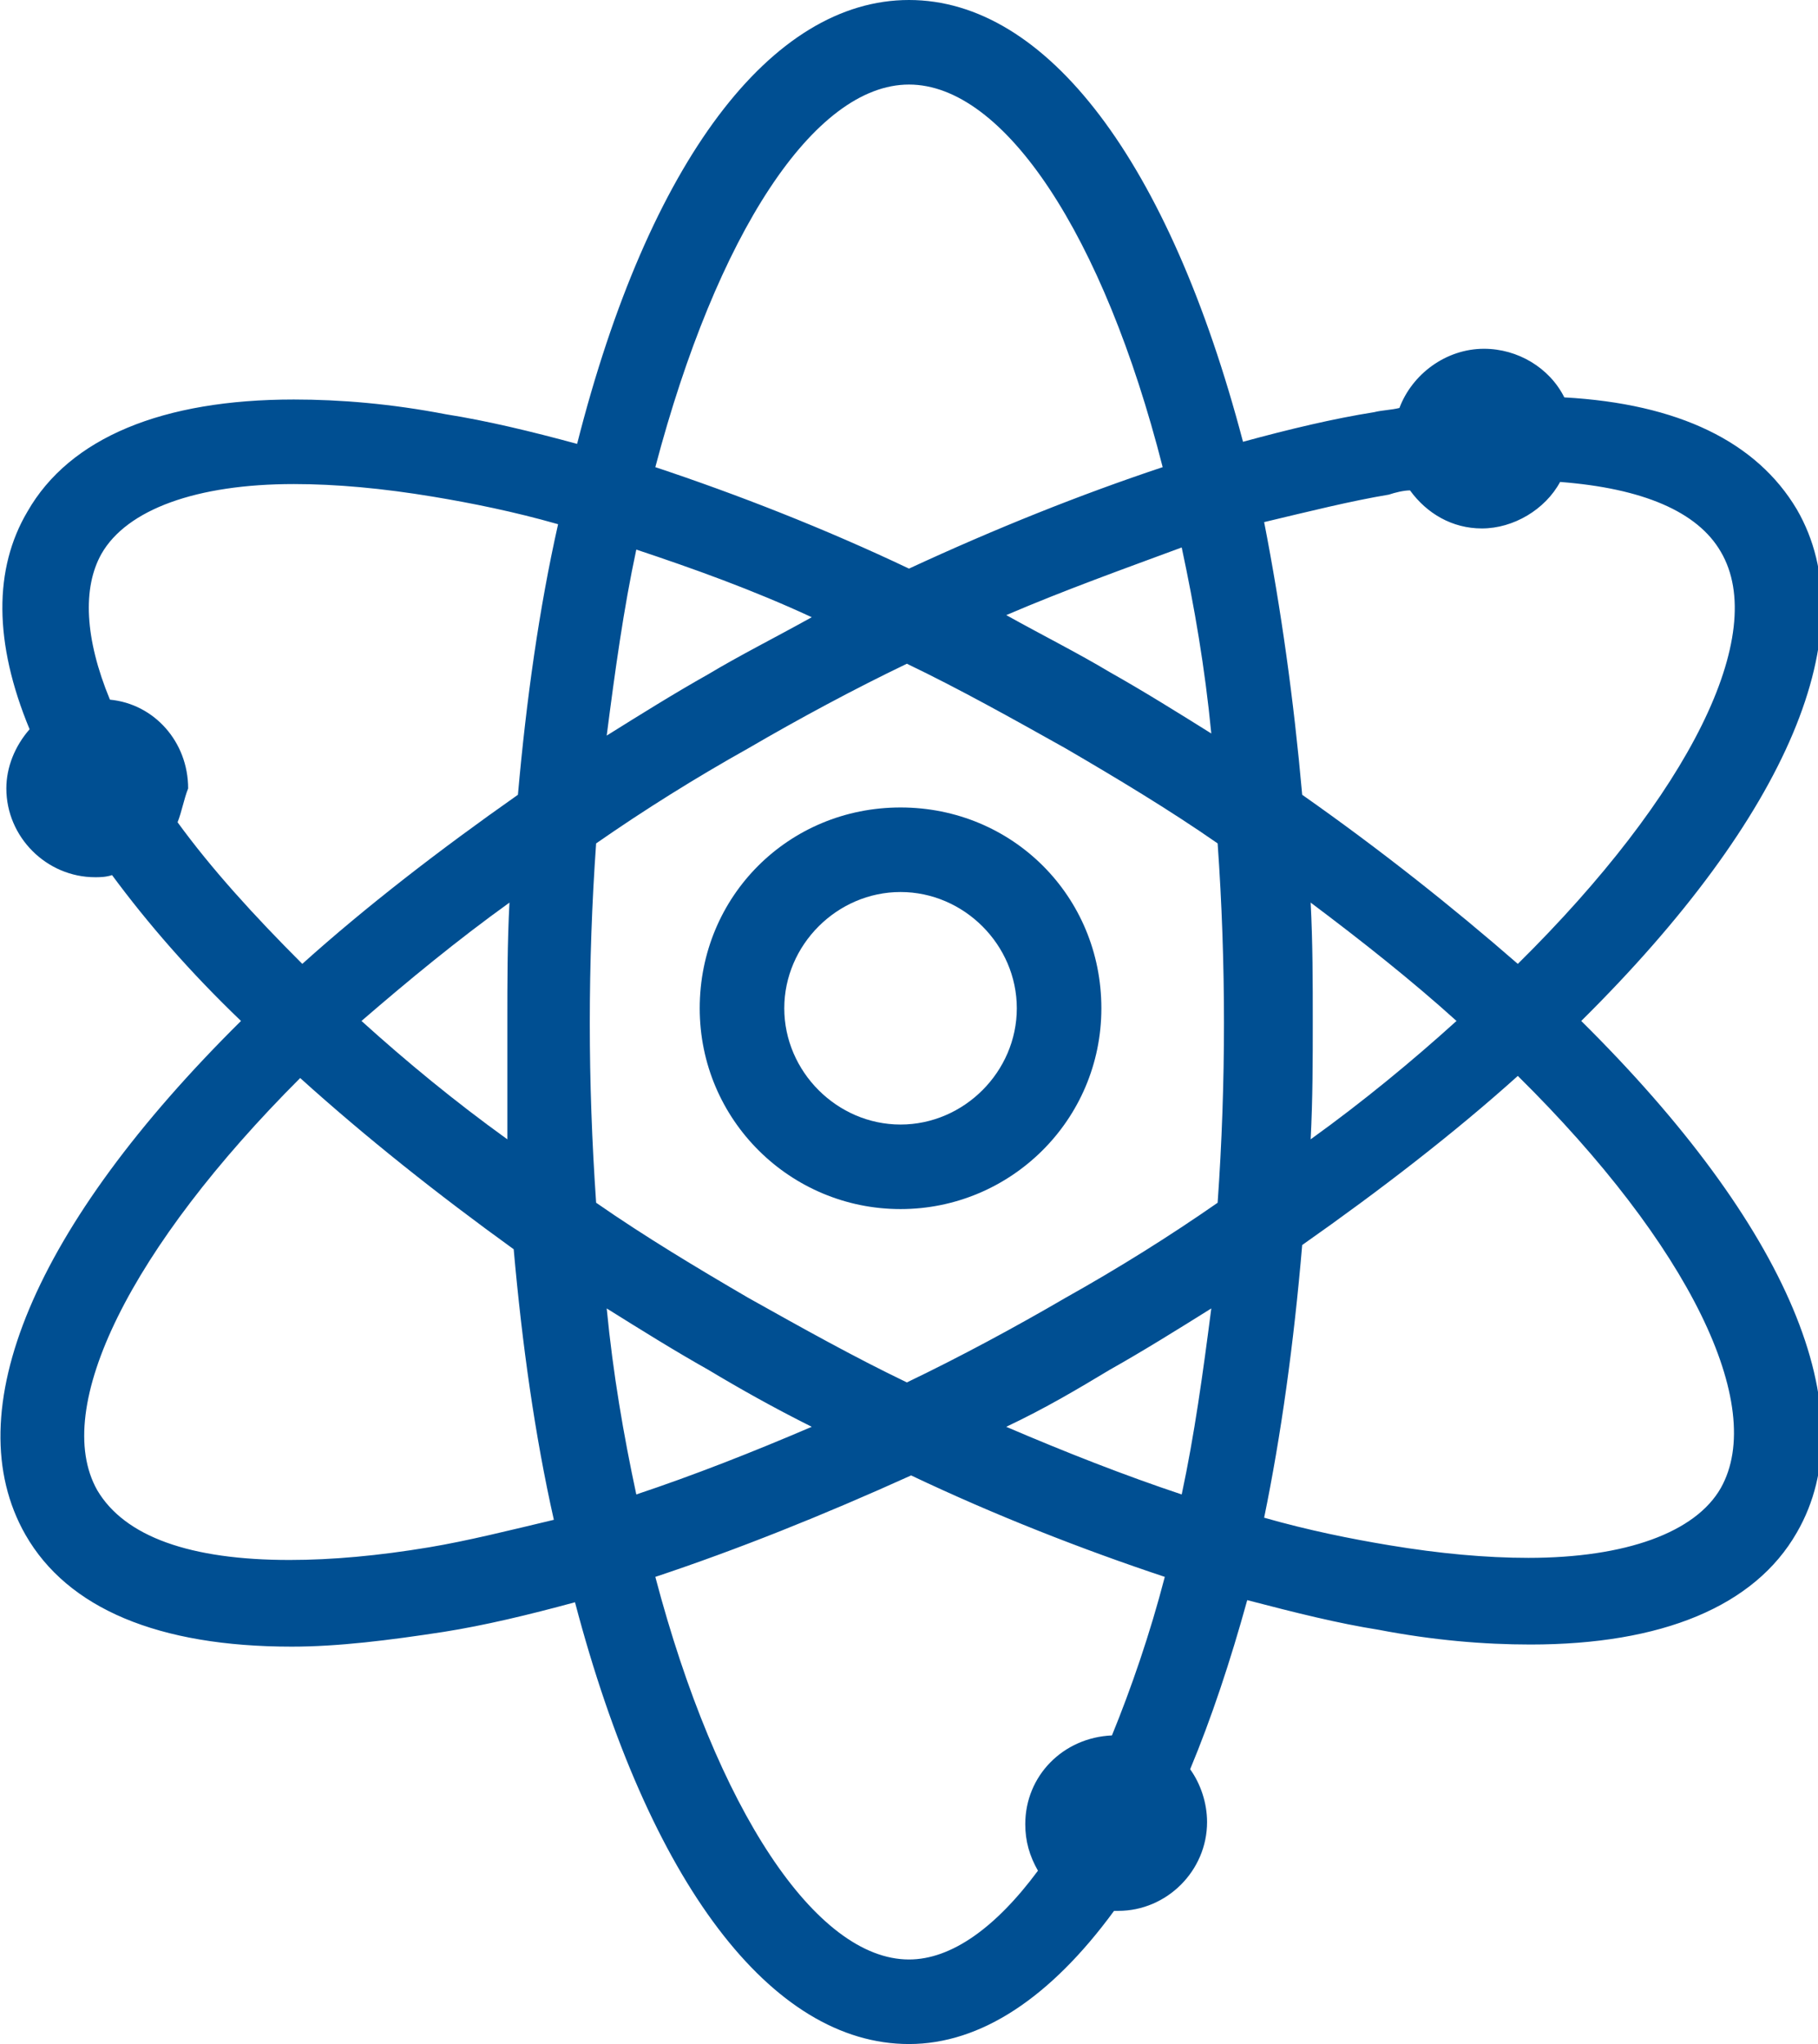
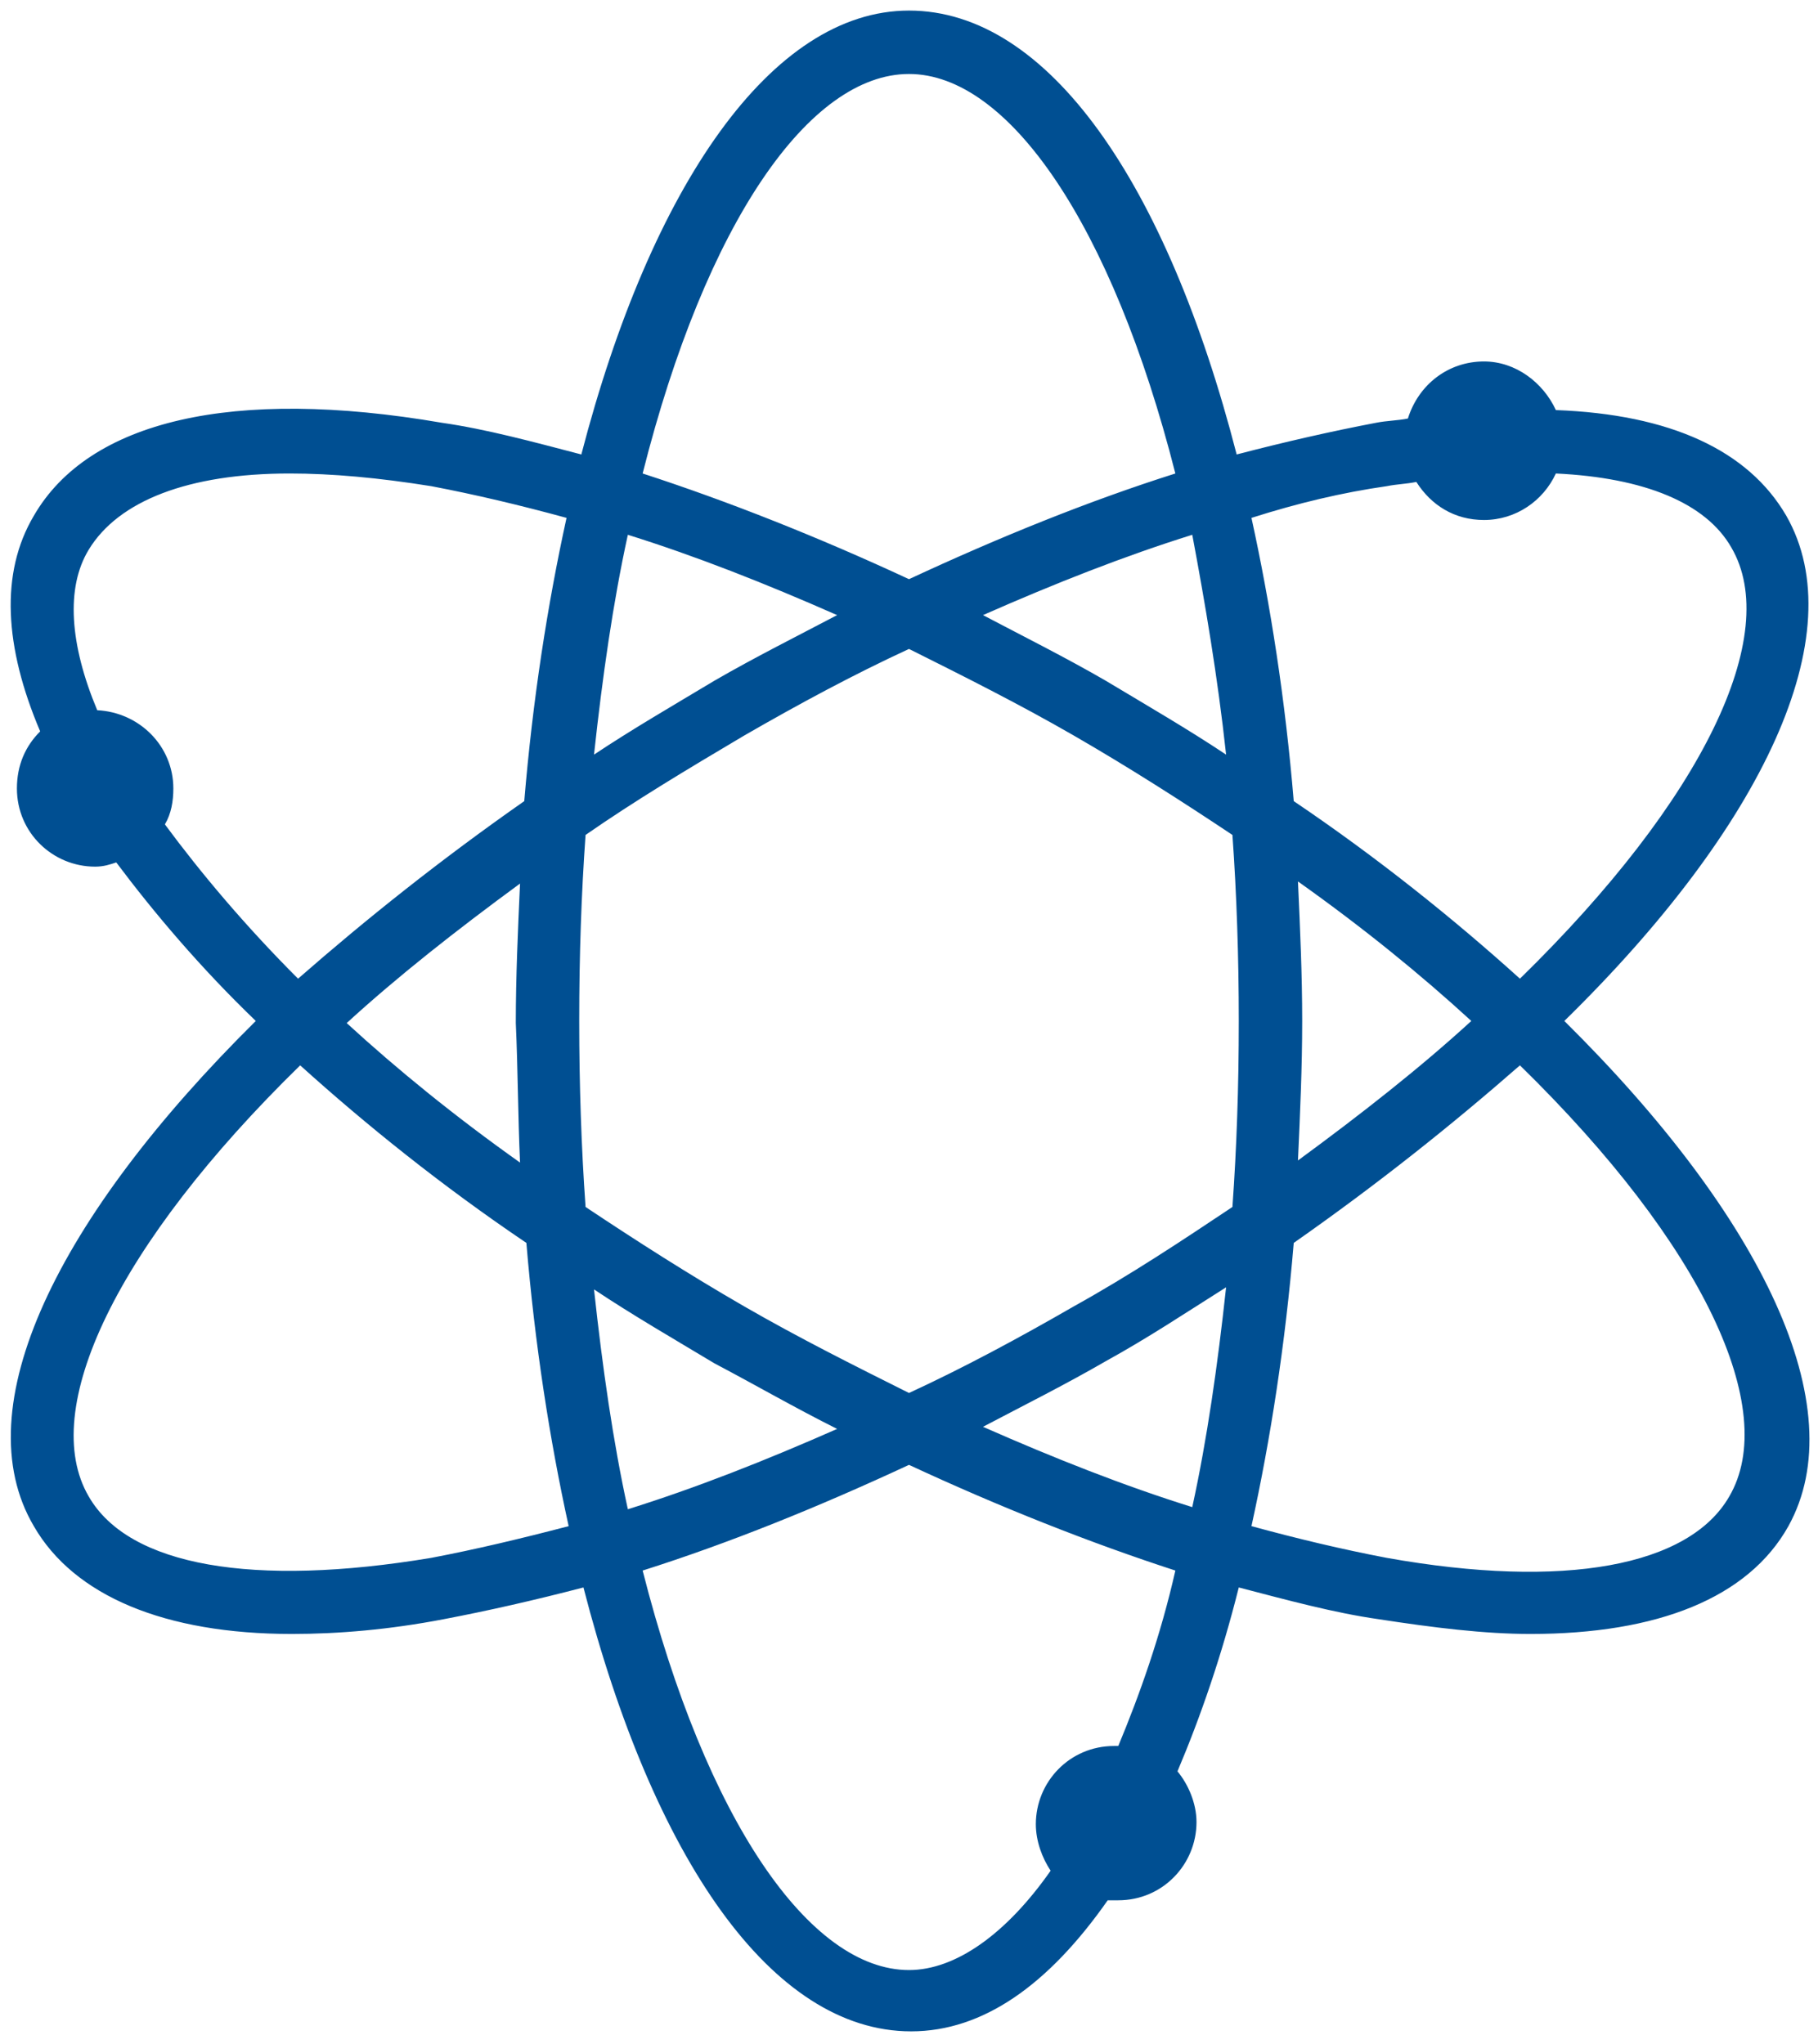
<svg xmlns="http://www.w3.org/2000/svg" version="1.1" id="レイヤー_1" x="0px" y="0px" viewBox="0 0 86 96.7" style="enable-background:new 0 0 86 96.7;" xml:space="preserve">
  <style type="text/css">
	.st0{fill:#004F92;}
</style>
  <g id="Nuclear_00000036253637435990979280000003224634582049232817_">
-     <path class="st0" d="M42.6,57.2c-5.2,0-9.5-4.2-9.5-9.5s4.2-9.5,9.5-9.5s9.5,4.2,9.5,9.5S47.8,57.2,42.6,57.2z M42.6,42.2   c-3,0-5.5,2.5-5.5,5.5c0,3,2.5,5.5,5.5,5.5s5.5-2.5,5.5-5.5C48.1,44.7,45.6,42.2,42.6,42.2z" />
-     <path class="st0" d="M42.6,38.8c-4.9,0-9,4-9,9s4,9,9,9c4.9,0,9-4,9-9S47.6,38.8,42.6,38.8z M42.6,53.7c-3.3,0-6-2.7-6-6   c0-3.3,2.7-6,6-6c3.3,0,6,2.7,6,6C48.6,51,45.9,53.7,42.6,53.7z" />
-     <path class="st0" d="M43,96.7c-6.5,0-12.3-7.6-15.8-20.9c-2.2,0.6-4.3,1.1-6.2,1.4c-2.6,0.4-5,0.7-7.2,0.7   c-6.3,0-10.6-1.8-12.6-5.3C-2.1,66.8,1.6,58,11.4,48.3C9,46,7,43.7,5.3,41.4c-0.3,0.1-0.6,0.1-0.8,0.1c-2.3,0-4.2-1.9-4.2-4.2   c0-1,0.4-2,1.1-2.8c-1.7-4.1-1.7-7.6-0.1-10.3c2-3.5,6.4-5.3,12.6-5.3c2.2,0,4.6,0.2,7.2,0.7c1.9,0.3,4,0.8,6.2,1.4   C30.7,7.6,36.5,0,43,0s12.3,7.6,15.8,20.9c2.2-0.6,4.3-1.1,6.2-1.4c0.4-0.1,0.8-0.1,1.2-0.2c0.6-1.6,2.2-2.8,4-2.8   c1.6,0,3.1,0.9,3.8,2.3c5.4,0.3,9.1,2.1,11,5.3c3.3,5.7-0.4,14.5-10.2,24.2c9.8,9.7,13.5,18.5,10.2,24.2c-2,3.5-6.4,5.3-12.6,5.3   c-2.2,0-4.6-0.2-7.2-0.7c-1.9-0.3-3.9-0.8-6.2-1.4c-0.8,2.9-1.7,5.6-2.7,8c0.5,0.7,0.8,1.6,0.8,2.5c0,2.3-1.9,4.2-4.2,4.2   c-0.1,0-0.2,0-0.2,0C49.7,94.5,46.4,96.7,43,96.7z M31,74.6c2.9,11,7.6,18.1,12,18.1c2,0,4.1-1.5,6.1-4.2c-0.4-0.7-0.6-1.4-0.6-2.2   c0-2.3,1.8-4.1,4.1-4.2c0.9-2.2,1.8-4.8,2.5-7.5c-3.9-1.3-8-2.9-12-4.8C38.9,71.7,34.9,73.3,31,74.6z M59.8,71.8   c2.1,0.6,4.1,1,5.9,1.3c2.4,0.4,4.6,0.6,6.6,0.6c4.6,0,7.9-1.2,9.1-3.3c2.2-3.9-1.5-11.5-9.6-19.5c-3,2.7-6.5,5.4-10.2,8   C61.2,63.6,60.6,67.9,59.8,71.8z M14.2,51C6.2,59,2.4,66.6,4.6,70.5c1.3,2.2,4.4,3.3,9.1,3.3c2,0,4.2-0.2,6.6-0.6   c1.8-0.3,3.8-0.8,5.9-1.3c-0.9-4-1.5-8.3-1.9-12.8C20.7,56.5,17.3,53.8,14.2,51z M28.7,61.9c0.3,3.1,0.8,6,1.4,8.8   c2.7-0.9,5.5-2,8.3-3.2c-1.8-0.9-3.4-1.8-4.9-2.7C31.9,63.9,30.3,62.9,28.7,61.9z M47.6,67.5c2.8,1.2,5.6,2.3,8.3,3.2   c0.6-2.8,1-5.7,1.4-8.8c-1.6,1-3.2,2-4.8,2.9C51,65.7,49.5,66.6,47.6,67.5z M28.2,56.9c2.3,1.6,4.8,3.1,7.2,4.5   c2.5,1.4,5,2.8,7.5,4c2.5-1.2,5.1-2.6,7.5-4c2.5-1.4,4.9-2.9,7.2-4.5c0.2-2.8,0.3-5.7,0.3-8.5s-0.1-5.7-0.3-8.5   c-2.3-1.6-4.8-3.1-7.2-4.5c-2.5-1.4-5-2.8-7.5-4c-2.5,1.2-5.1,2.6-7.5,4c-2.5,1.4-4.9,2.9-7.2,4.5c-0.2,2.8-0.3,5.7-0.3,8.5   C27.9,51.2,28,54,28.2,56.9z M62,42.7c0.1,1.9,0.1,3.8,0.1,5.6c0,1.8,0,3.7-0.1,5.6c2.5-1.8,4.8-3.7,6.9-5.6   C66.8,46.4,64.4,44.5,62,42.7z M17.1,48.3c2.1,1.9,4.4,3.8,6.9,5.6C24,52.1,24,50.2,24,48.3c0-1.8,0-3.7,0.1-5.6   C21.6,44.5,19.3,46.4,17.1,48.3z M8.4,38.9c1.6,2.2,3.6,4.4,5.9,6.7c3-2.7,6.5-5.4,10.2-8c0.4-4.5,1-8.8,1.9-12.8   c-2.1-0.6-4.1-1-5.9-1.3c-2.4-0.4-4.6-0.6-6.6-0.6c-4.6,0-7.9,1.2-9.1,3.3c-0.9,1.6-0.8,4,0.4,6.9c2.1,0.2,3.7,2,3.7,4.2   C8.7,37.8,8.6,38.4,8.4,38.9z M61.6,37.6c3.7,2.6,7.1,5.3,10.2,8c8.1-8,11.9-15.6,9.6-19.5c-1.1-1.9-3.7-3-7.6-3.3   c-0.7,1.3-2.2,2.2-3.7,2.2c-1.4,0-2.6-0.7-3.4-1.8c-0.3,0-0.7,0.1-1,0.2c-1.8,0.3-3.8,0.8-5.9,1.3C60.6,28.8,61.2,33.1,61.6,37.6z    M30.1,26c-0.6,2.8-1,5.7-1.4,8.8c1.6-1,3.2-2,4.8-2.9c1.5-0.9,3.1-1.7,4.9-2.7C35.6,27.9,32.8,26.9,30.1,26z M47.6,29.1   c1.8,1,3.4,1.8,4.9,2.7c1.6,0.9,3.2,1.9,4.8,2.9c-0.3-3.1-0.8-6-1.4-8.8C53.2,26.9,50.4,27.9,47.6,29.1z M31,22.1   c3.9,1.3,8,2.9,12,4.8c4.1-1.9,8.1-3.5,12-4.8C52.2,11.1,47.5,4,43,4S33.9,11.1,31,22.1z" />
    <path class="st0" d="M74,48.3c9.4-9.2,13.7-18.3,10.5-23.9c-1.8-3.1-5.5-4.8-10.9-5c-0.6-1.3-1.9-2.3-3.4-2.3   c-1.7,0-3.1,1.1-3.6,2.7c-0.5,0.1-1,0.1-1.5,0.2c-2.1,0.4-4.3,0.9-6.6,1.5c-3.3-12.8-8.9-21-15.5-21c-6.5,0-12.2,8.3-15.5,21   c-2.3-0.6-4.5-1.2-6.6-1.5c-9.9-1.7-16.7-0.1-19.3,4.4C0,27.1,0.2,30.6,1.9,34.6c-0.7,0.7-1.1,1.6-1.1,2.7c0,2.1,1.7,3.7,3.7,3.7   c0.4,0,0.7-0.1,1-0.2c1.8,2.4,4,5,6.6,7.5C2.7,57.6-1.7,66.6,1.6,72.2c1.9,3.3,6.2,5.1,12.2,5.1c2.2,0,4.6-0.2,7.2-0.7   c2.1-0.4,4.3-0.9,6.6-1.5c3.3,12.8,8.9,21,15.5,21c3.4,0,6.5-2.2,9.3-6.2c0.2,0,0.3,0,0.5,0c2.1,0,3.7-1.7,3.7-3.7   c0-0.9-0.4-1.8-0.9-2.4c1.1-2.6,2.1-5.5,2.9-8.7c2.3,0.6,4.5,1.2,6.6,1.5c2.6,0.4,5,0.7,7.2,0.7c6,0,10.3-1.7,12.2-5.1   C87.7,66.6,83.4,57.6,74,48.3z M65.6,23c0.5-0.1,0.9-0.1,1.4-0.2c0.7,1.1,1.8,1.8,3.2,1.8c1.5,0,2.8-0.9,3.4-2.2   c4.2,0.2,7.1,1.4,8.3,3.5c2.4,4.1-1.3,11.9-10,20.4c-3.1-2.8-6.7-5.7-10.7-8.4c-0.4-4.8-1.1-9.3-2-13.4   C61.4,23.8,63.5,23.3,65.6,23z M50.8,61.8c-2.6,1.5-5.2,2.9-7.8,4.1c-2.6-1.3-5.2-2.6-7.8-4.1c-2.6-1.5-5.1-3.1-7.5-4.7   c-0.2-2.8-0.3-5.8-0.3-8.8c0-3.1,0.1-6,0.3-8.8c2.3-1.6,4.8-3.1,7.5-4.7c2.6-1.5,5.2-2.9,7.8-4.1c2.6,1.3,5.2,2.6,7.8,4.1   c2.6,1.5,5.1,3.1,7.5,4.7c0.2,2.8,0.3,5.8,0.3,8.8c0,3.1-0.1,6-0.3,8.8C55.9,58.7,53.5,60.3,50.8,61.8z M58,60.9   c-0.4,3.7-0.9,7.2-1.6,10.4c-3.2-1-6.5-2.3-9.9-3.8c1.9-1,3.9-2,5.8-3.1C54.3,63.3,56.1,62.1,58,60.9z M39.6,67.6   c-3.4,1.5-6.7,2.8-9.9,3.8c-0.7-3.2-1.2-6.7-1.6-10.4c1.8,1.2,3.7,2.3,5.7,3.5C35.7,65.5,37.6,66.6,39.6,67.6z M24.6,55   c-3.1-2.2-5.8-4.4-8.2-6.6c2.4-2.2,5.2-4.4,8.2-6.6c-0.1,2.2-0.2,4.4-0.2,6.6C24.5,50.6,24.5,52.8,24.6,55z M28.1,35.7   c0.4-3.7,0.9-7.2,1.6-10.4c3.2,1,6.5,2.3,9.9,3.8c-1.9,1-3.9,2-5.8,3.1C31.8,33.4,29.9,34.5,28.1,35.7z M46.5,29.1   c3.4-1.5,6.7-2.8,9.9-3.8C57,28.5,57.6,32,58,35.7c-1.8-1.2-3.7-2.3-5.7-3.5C50.4,31.1,48.4,30.1,46.5,29.1z M61.4,41.7   c3.1,2.2,5.8,4.4,8.2,6.6c-2.4,2.2-5.2,4.4-8.2,6.6c0.1-2.2,0.2-4.4,0.2-6.6C61.6,46.1,61.5,43.9,61.4,41.7z M43,3.5   c4.7,0,9.6,7.1,12.6,18.9c-4.1,1.3-8.3,3-12.6,5c-4.3-2-8.6-3.7-12.6-5C33.4,10.5,38.3,3.5,43,3.5z M7.8,39   c0.3-0.5,0.4-1.1,0.4-1.7c0-2-1.6-3.6-3.6-3.7c-1.3-3.1-1.5-5.8-0.4-7.6c1.4-2.3,4.7-3.6,9.5-3.6c2,0,4.2,0.2,6.7,0.6   c2.1,0.4,4.2,0.9,6.4,1.5c-0.9,4.1-1.6,8.6-2,13.4c-4,2.8-7.5,5.6-10.7,8.4C11.6,43.8,9.5,41.3,7.8,39z M20.4,73.7   C12,75.1,6.1,74.1,4.2,70.8c-2.4-4.1,1.3-11.9,10-20.4c3.1,2.8,6.7,5.7,10.7,8.4c0.4,4.8,1.1,9.3,2,13.4   C24.6,72.8,22.5,73.3,20.4,73.7z M52.9,82.6c-0.1,0-0.1,0-0.2,0c-2.1,0-3.7,1.7-3.7,3.7c0,0.8,0.3,1.6,0.7,2.2   c-2.1,3-4.5,4.7-6.7,4.7c-4.7,0-9.6-7.1-12.6-18.9c4.1-1.3,8.3-3,12.6-5c4.3,2,8.6,3.7,12.6,5C54.9,77.4,53.9,80.2,52.9,82.6z    M81.8,70.8c-1.9,3.3-7.8,4.4-16.2,2.9c-2.1-0.4-4.2-0.9-6.4-1.5c0.9-4.1,1.6-8.6,2-13.4c4-2.8,7.5-5.6,10.7-8.4   C80.6,58.9,84.2,66.7,81.8,70.8z" />
  </g>
</svg>